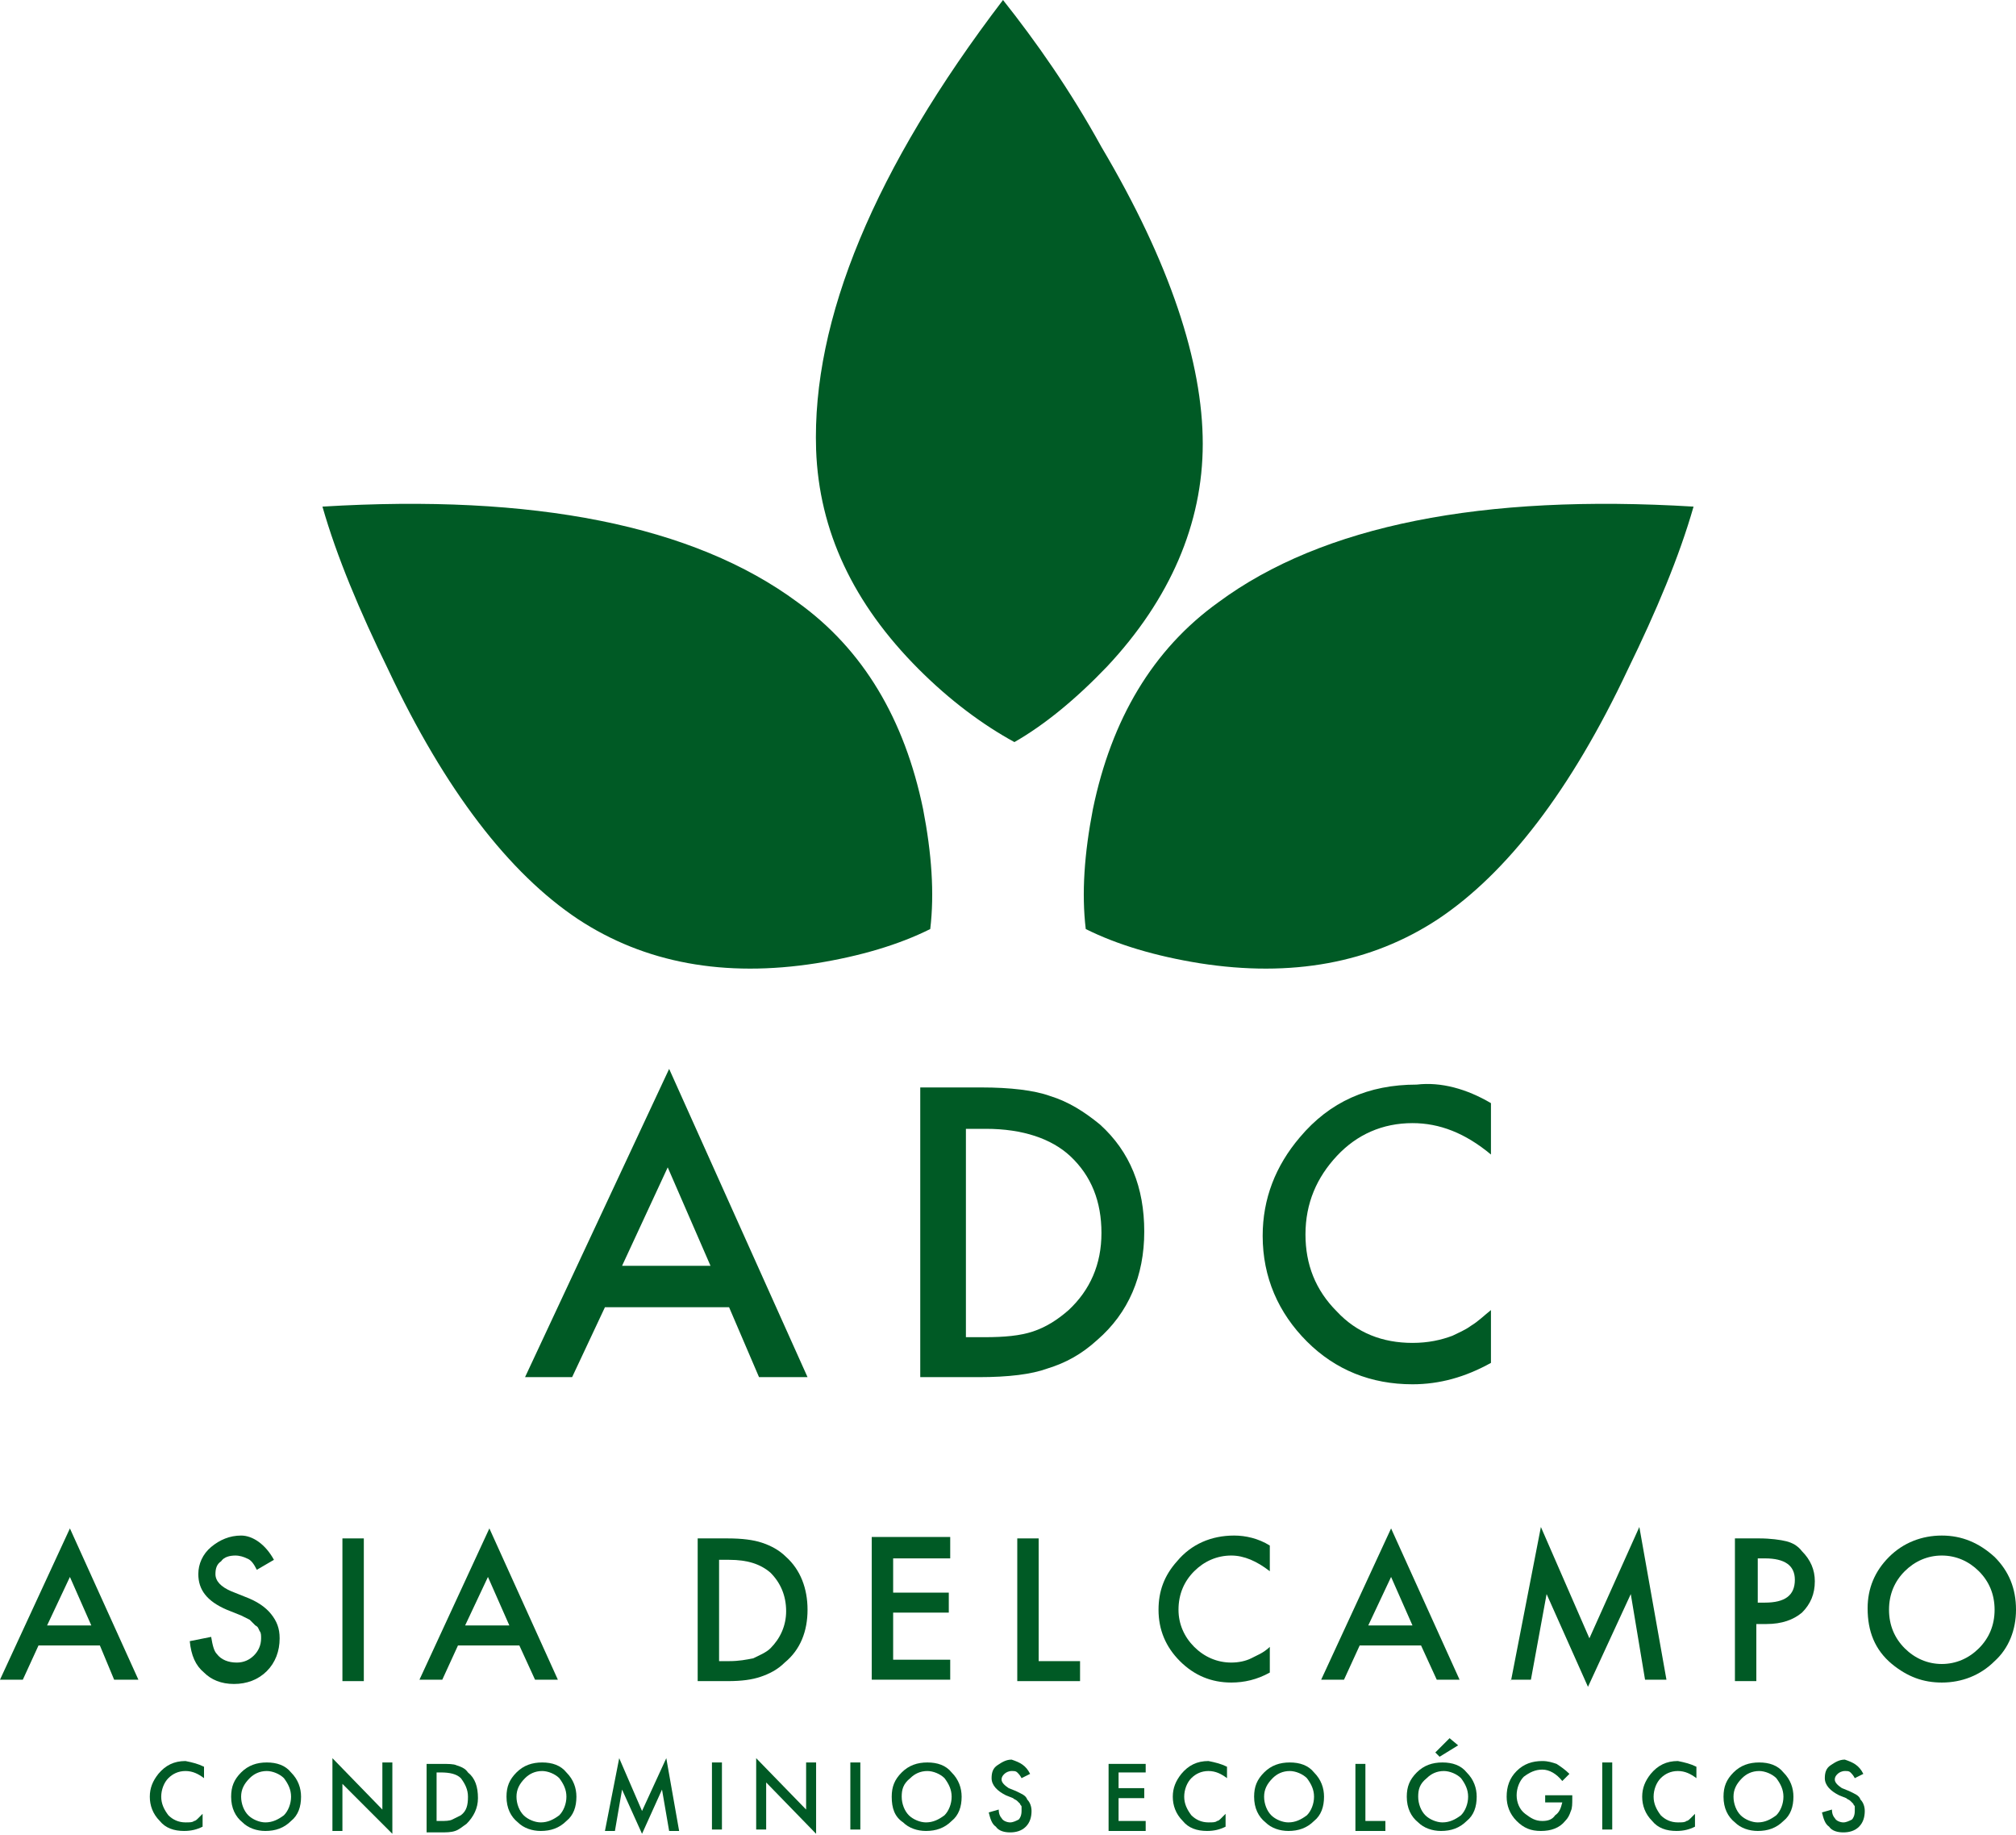
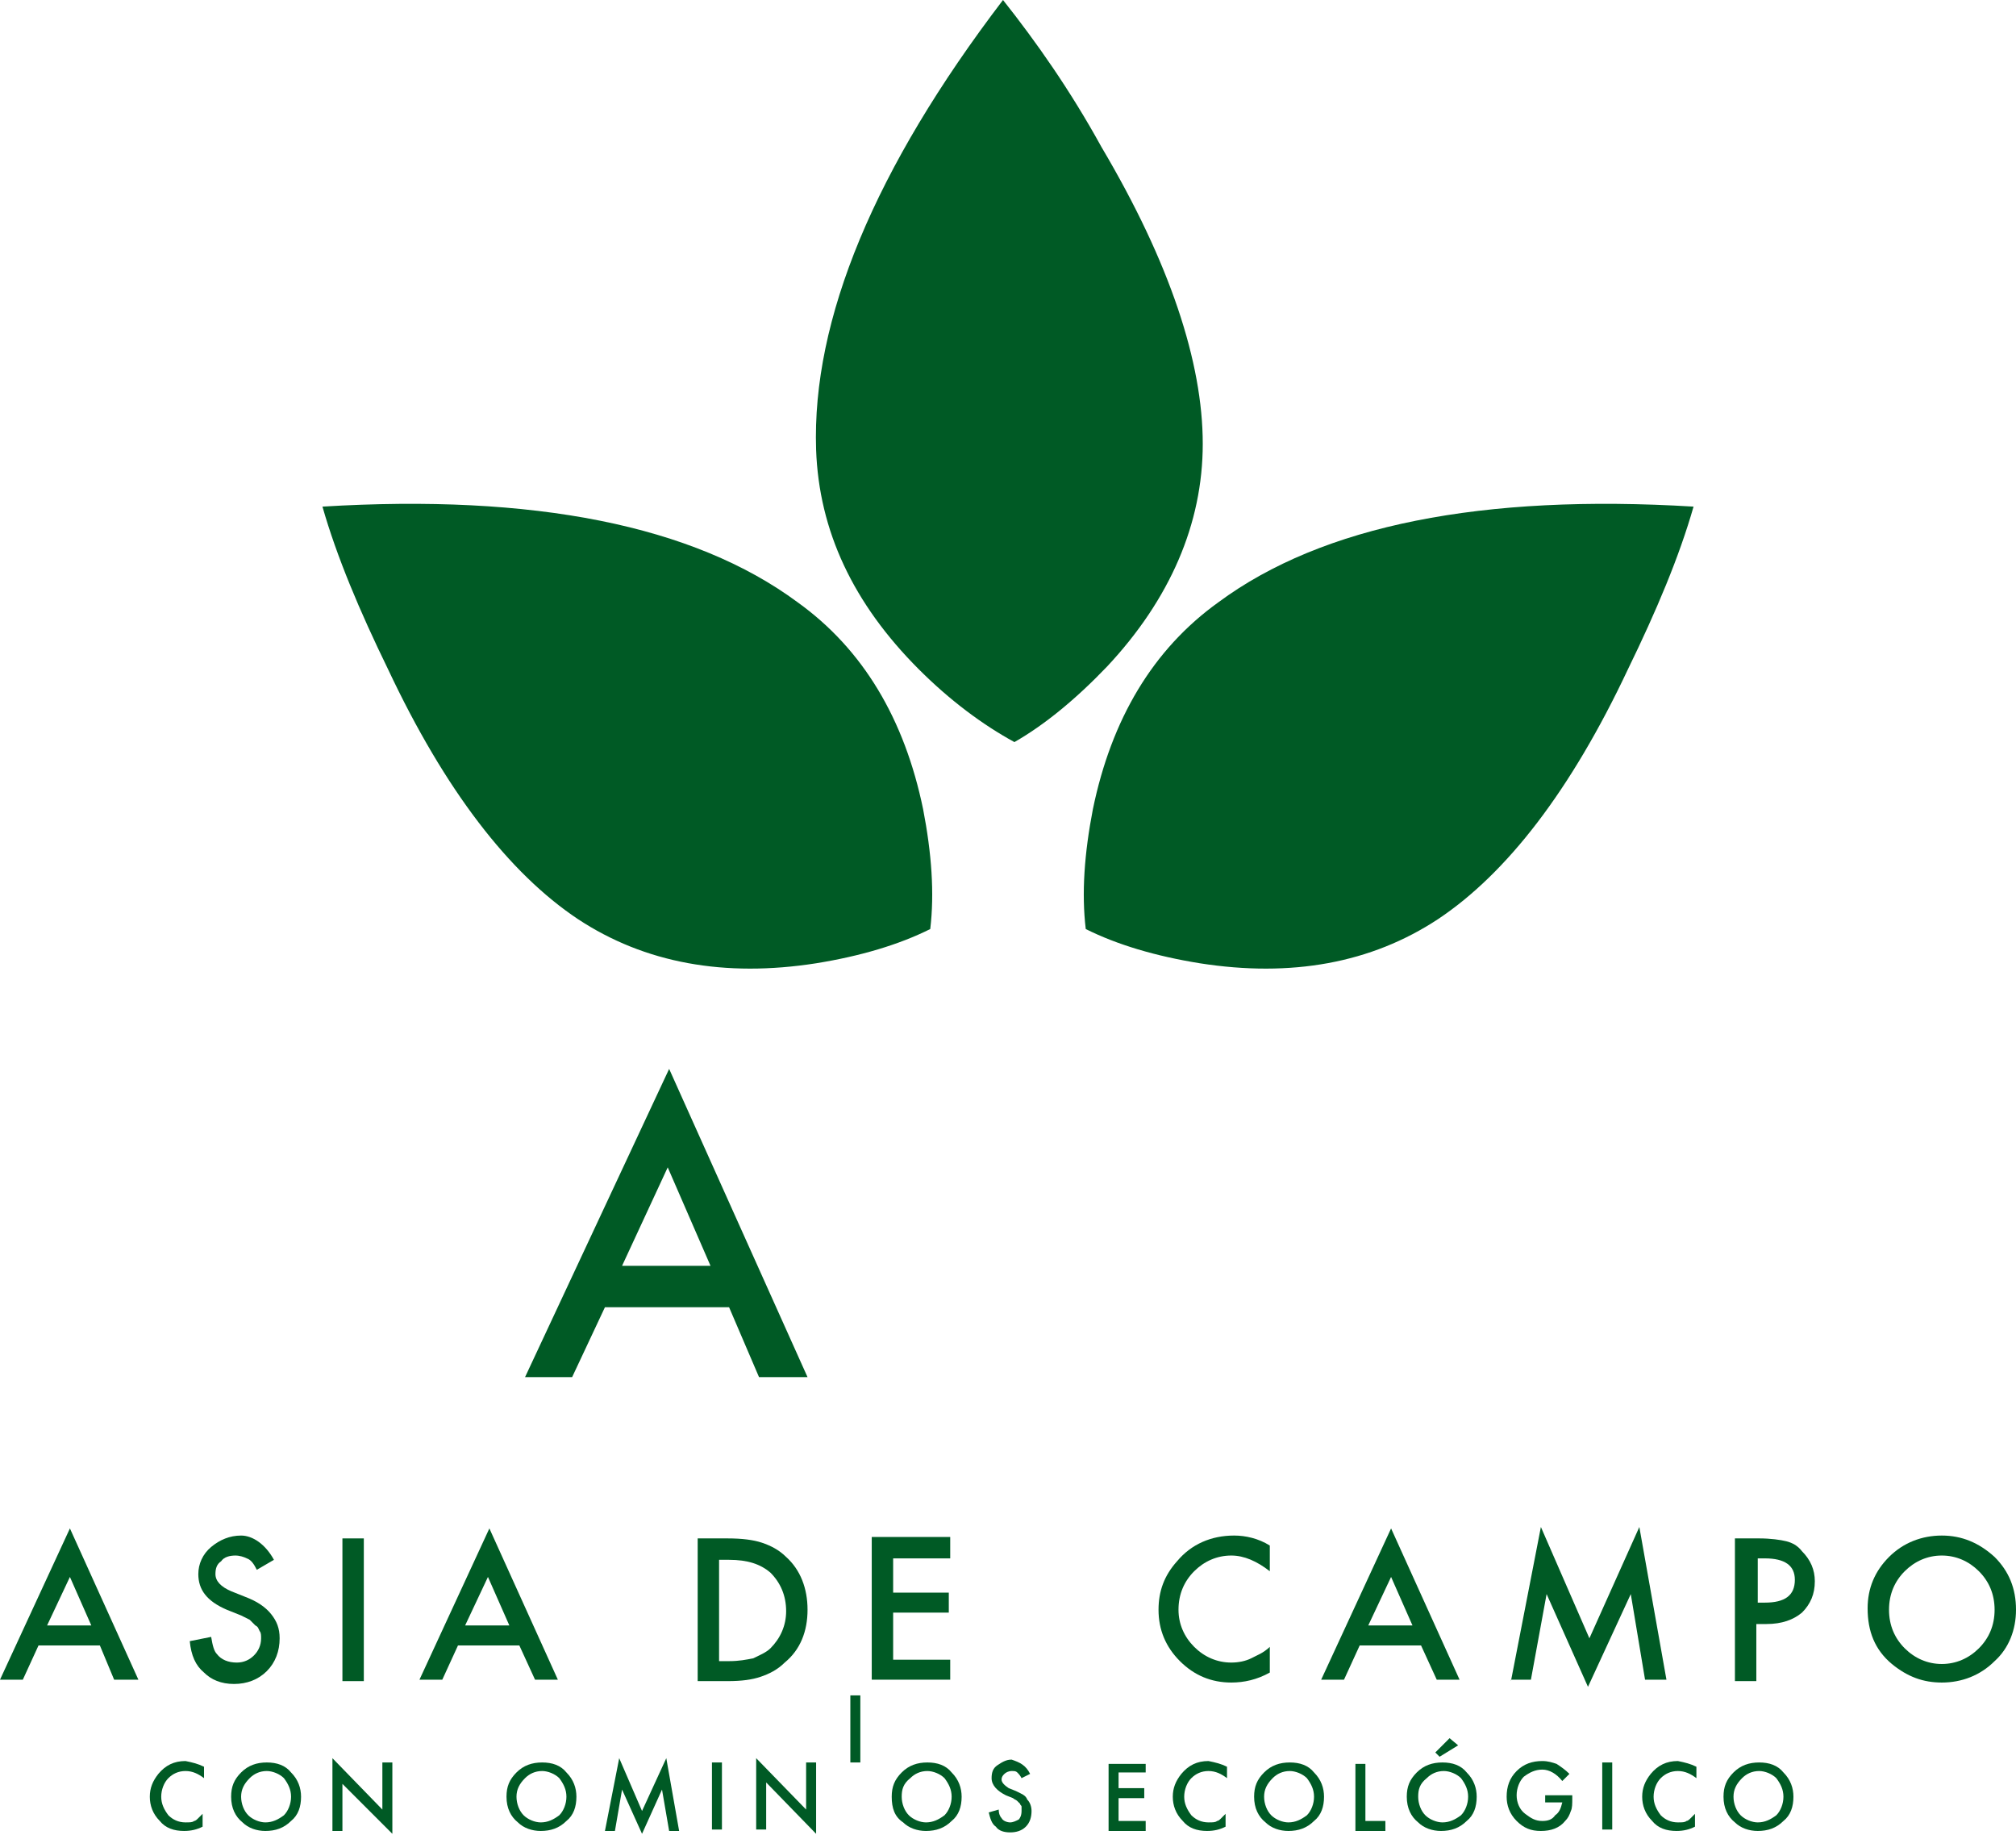
<svg xmlns="http://www.w3.org/2000/svg" id="Layer_1" x="0px" y="0px" viewBox="0 0 141.3 128.6" style="enable-background:new 0 0 141.3 128.6;" xml:space="preserve">
  <style type="text/css">	.st0{fill:#005A25;}</style>
  <g>
    <g>
      <g>
        <g>
          <path class="st0" d="M57.2,31.5c0.2,5.7,2.6,10.8,7.2,15.4c2.2,2.2,4.5,3.9,6.7,5.1c2.1-1.2,4.3-3,6.5-5.3      c4.4-4.7,6.7-10,6.7-15.6c0-5.7-2.3-12.7-7.1-20.8C75,6.3,72.6,2.9,70.3,0C61.3,11.8,56.9,22.4,57.2,31.5L57.2,31.5z" />
        </g>
      </g>
      <g>
        <g>
          <path class="st0" d="M85.4,42.2c-4.6,3.3-7.5,8.2-8.8,14.5c-0.6,3.1-0.8,5.9-0.5,8.4c2.2,1.1,4.9,1.9,8,2.4c6.4,1,12,0,16.7-3.1      c4.8-3.2,9.3-9,13.3-17.5c2-4.1,3.6-7.9,4.6-11.4C103.9,34.6,92.7,36.8,85.4,42.2L85.4,42.2z" />
        </g>
      </g>
      <g>
        <g>
          <path class="st0" d="M55.9,42.2c4.6,3.3,7.5,8.2,8.8,14.5c0.6,3.1,0.8,5.9,0.5,8.4c-2.2,1.1-4.9,1.9-8,2.4c-6.4,1-12,0-16.7-3.1      c-4.8-3.2-9.3-9-13.3-17.5c-2-4.1-3.6-7.9-4.6-11.4C37.4,34.6,48.6,36.8,55.9,42.2L55.9,42.2z" />
        </g>
      </g>
    </g>
    <g>
      <path class="st0" d="M14.3,123.8v0.8c-0.4-0.3-0.8-0.5-1.3-0.5c-0.5,0-0.9,0.2-1.2,0.5c-0.3,0.3-0.5,0.8-0.5,1.3    c0,0.5,0.2,0.9,0.5,1.3c0.3,0.3,0.7,0.5,1.2,0.5c0.3,0,0.5,0,0.6-0.1c0.1,0,0.2-0.1,0.3-0.2s0.2-0.2,0.3-0.3v0.9    c-0.4,0.2-0.8,0.3-1.3,0.3c-0.7,0-1.3-0.2-1.7-0.7c-0.5-0.5-0.7-1.1-0.7-1.7c0-0.6,0.2-1.1,0.6-1.6c0.5-0.6,1.1-0.9,1.9-0.9    C13.5,123.5,13.9,123.6,14.3,123.8z" />
      <path class="st0" d="M16.2,125.9c0-0.7,0.2-1.2,0.7-1.7c0.5-0.5,1.1-0.7,1.8-0.7c0.7,0,1.3,0.2,1.7,0.7c0.5,0.5,0.7,1.1,0.7,1.7    c0,0.7-0.2,1.3-0.7,1.7c-0.5,0.5-1.1,0.7-1.8,0.7c-0.6,0-1.2-0.2-1.6-0.6C16.5,127.3,16.2,126.7,16.2,125.9z M16.9,125.9    c0,0.5,0.2,1,0.5,1.3c0.3,0.3,0.8,0.5,1.2,0.5c0.5,0,0.9-0.2,1.3-0.5c0.3-0.3,0.5-0.8,0.5-1.3c0-0.5-0.2-0.9-0.5-1.3    c-0.3-0.3-0.8-0.5-1.2-0.5c-0.5,0-0.9,0.2-1.2,0.5C17.1,125,16.9,125.4,16.9,125.9z" />
      <path class="st0" d="M23.3,128.3v-5.1l3.5,3.6v-3.3h0.7v5L24,125v3.3H23.3z" />
-       <path class="st0" d="M29.9,128.3v-4.7h1c0.5,0,0.9,0,1.1,0.1c0.3,0.1,0.6,0.2,0.8,0.5c0.5,0.4,0.7,1,0.7,1.8    c0,0.7-0.3,1.3-0.8,1.8c-0.3,0.2-0.5,0.4-0.8,0.5c-0.3,0.1-0.6,0.1-1.1,0.1H29.9z M30.6,127.6h0.3c0.3,0,0.6,0,0.8-0.1    c0.2-0.1,0.4-0.2,0.6-0.3c0.4-0.3,0.5-0.7,0.5-1.3c0-0.5-0.2-0.9-0.5-1.3c-0.3-0.3-0.8-0.4-1.4-0.4h-0.3V127.6z" />
      <path class="st0" d="M35.5,125.9c0-0.7,0.2-1.2,0.7-1.7c0.5-0.5,1.1-0.7,1.8-0.7c0.7,0,1.3,0.2,1.7,0.7c0.5,0.5,0.7,1.1,0.7,1.7    c0,0.7-0.2,1.3-0.7,1.7c-0.5,0.5-1.1,0.7-1.8,0.7c-0.6,0-1.2-0.2-1.6-0.6C35.8,127.3,35.5,126.7,35.5,125.9z M36.2,125.9    c0,0.5,0.2,1,0.5,1.3c0.3,0.3,0.8,0.5,1.2,0.5c0.5,0,0.9-0.2,1.3-0.5c0.3-0.3,0.5-0.8,0.5-1.3c0-0.5-0.2-0.9-0.5-1.3    c-0.3-0.3-0.8-0.5-1.2-0.5c-0.5,0-0.9,0.2-1.2,0.5C36.4,125,36.2,125.4,36.2,125.9z" />
      <path class="st0" d="M42.4,128.3l1-5.1l1.6,3.7l1.7-3.7l0.9,5.1h-0.7l-0.5-2.9l-1.4,3.1l-1.4-3.1l-0.5,2.9H42.4z" />
      <path class="st0" d="M50.6,123.5v4.7h-0.7v-4.7H50.6z" />
      <path class="st0" d="M53,128.3v-5.1l3.5,3.6v-3.3h0.7v5l-3.5-3.6v3.3H53z" />
-       <path class="st0" d="M60.3,123.5v4.7h-0.7v-4.7H60.3z" />
+       <path class="st0" d="M60.3,123.5h-0.7v-4.7H60.3z" />
      <path class="st0" d="M62.5,125.9c0-0.7,0.2-1.2,0.7-1.7c0.5-0.5,1.1-0.7,1.8-0.7c0.7,0,1.3,0.2,1.7,0.7c0.5,0.5,0.7,1.1,0.7,1.7    c0,0.7-0.2,1.3-0.7,1.7c-0.5,0.5-1.1,0.7-1.8,0.7c-0.6,0-1.2-0.2-1.6-0.6C62.7,127.3,62.5,126.7,62.5,125.9z M63.2,125.9    c0,0.5,0.2,1,0.5,1.3c0.3,0.3,0.8,0.5,1.2,0.5c0.5,0,0.9-0.2,1.3-0.5c0.3-0.3,0.5-0.8,0.5-1.3c0-0.5-0.2-0.9-0.5-1.3    c-0.3-0.3-0.8-0.5-1.2-0.5c-0.5,0-0.9,0.2-1.2,0.5C63.3,125,63.2,125.4,63.2,125.9z" />
      <path class="st0" d="M72.2,124.3l-0.6,0.3c-0.1-0.2-0.2-0.3-0.3-0.4c-0.1-0.1-0.2-0.1-0.4-0.1c-0.2,0-0.4,0.1-0.5,0.2    c-0.1,0.1-0.2,0.2-0.2,0.4c0,0.2,0.2,0.4,0.5,0.6l0.5,0.2c0.4,0.2,0.7,0.3,0.8,0.6c0.2,0.2,0.3,0.5,0.3,0.8c0,0.4-0.1,0.8-0.4,1.1    c-0.3,0.3-0.7,0.4-1.1,0.4c-0.4,0-0.8-0.1-1-0.4c-0.3-0.2-0.4-0.6-0.5-1l0.7-0.2c0,0.3,0.1,0.5,0.2,0.6c0.1,0.2,0.4,0.3,0.6,0.3    c0.2,0,0.4-0.1,0.6-0.2c0.1-0.1,0.2-0.3,0.2-0.6c0-0.1,0-0.2,0-0.3c0-0.1-0.1-0.1-0.1-0.2c-0.1-0.1-0.1-0.1-0.2-0.2    c-0.1-0.1-0.2-0.1-0.3-0.2l-0.5-0.2c-0.6-0.3-1-0.7-1-1.2c0-0.4,0.1-0.7,0.4-0.9c0.3-0.2,0.6-0.4,1-0.4    C71.5,123.5,71.9,123.7,72.2,124.3z" />
      <path class="st0" d="M80.3,124.2h-1.9v1.1h1.8v0.7h-1.8v1.6h1.9v0.7h-2.6v-4.7h2.6V124.2z" />
      <path class="st0" d="M86,123.8v0.8c-0.4-0.3-0.8-0.5-1.3-0.5c-0.5,0-0.9,0.2-1.2,0.5c-0.3,0.3-0.5,0.8-0.5,1.3    c0,0.5,0.2,0.9,0.5,1.3c0.3,0.3,0.7,0.5,1.2,0.5c0.3,0,0.5,0,0.6-0.1c0.1,0,0.2-0.1,0.3-0.2c0.1-0.1,0.2-0.2,0.3-0.3v0.9    c-0.4,0.2-0.8,0.3-1.3,0.3c-0.7,0-1.3-0.2-1.7-0.7c-0.5-0.5-0.7-1.1-0.7-1.7c0-0.6,0.2-1.1,0.6-1.6c0.5-0.6,1.1-0.9,1.9-0.9    C85.2,123.5,85.6,123.6,86,123.8z" />
      <path class="st0" d="M87.9,125.9c0-0.7,0.2-1.2,0.7-1.7c0.5-0.5,1.1-0.7,1.8-0.7c0.7,0,1.3,0.2,1.7,0.7c0.5,0.5,0.7,1.1,0.7,1.7    c0,0.7-0.2,1.3-0.7,1.7c-0.5,0.5-1.1,0.7-1.8,0.7c-0.6,0-1.2-0.2-1.6-0.6C88.2,127.3,87.9,126.7,87.9,125.9z M88.6,125.9    c0,0.5,0.2,1,0.5,1.3c0.3,0.3,0.8,0.5,1.2,0.5c0.5,0,0.9-0.2,1.3-0.5c0.3-0.3,0.5-0.8,0.5-1.3c0-0.5-0.2-0.9-0.5-1.3    c-0.3-0.3-0.8-0.5-1.2-0.5c-0.5,0-0.9,0.2-1.2,0.5C88.8,125,88.6,125.4,88.6,125.9z" />
      <path class="st0" d="M95.7,123.5v4.1h1.4v0.7H95v-4.7H95.7z" />
      <path class="st0" d="M98.6,125.9c0-0.7,0.2-1.2,0.7-1.7c0.5-0.5,1.1-0.7,1.8-0.7c0.7,0,1.3,0.2,1.7,0.7c0.5,0.5,0.7,1.1,0.7,1.7    c0,0.7-0.2,1.3-0.7,1.7c-0.5,0.5-1.1,0.7-1.8,0.7c-0.6,0-1.2-0.2-1.6-0.6C98.9,127.3,98.6,126.7,98.6,125.9z M99.4,125.9    c0,0.5,0.2,1,0.5,1.3c0.3,0.3,0.8,0.5,1.2,0.5c0.5,0,0.9-0.2,1.3-0.5c0.3-0.3,0.5-0.8,0.5-1.3c0-0.5-0.2-0.9-0.5-1.3    c-0.3-0.3-0.8-0.5-1.2-0.5c-0.5,0-0.9,0.2-1.2,0.5C99.5,125,99.4,125.4,99.4,125.9z M102.2,122.3l-1.3,0.8l-0.3-0.3l1-1    L102.2,122.3z" />
      <path class="st0" d="M108.2,125.8h2v0.2c0,0.4,0,0.7-0.1,0.9c-0.1,0.3-0.2,0.5-0.4,0.7c-0.4,0.5-1,0.7-1.7,0.7    c-0.7,0-1.2-0.2-1.7-0.7c-0.5-0.5-0.7-1.1-0.7-1.7c0-0.7,0.2-1.3,0.7-1.8c0.5-0.5,1.1-0.7,1.8-0.7c0.4,0,0.7,0.1,1,0.2    c0.3,0.2,0.6,0.4,0.9,0.7l-0.5,0.5c-0.4-0.5-0.9-0.8-1.4-0.8c-0.5,0-0.9,0.2-1.3,0.5c-0.3,0.3-0.5,0.8-0.5,1.3    c0,0.5,0.2,1,0.6,1.3c0.4,0.3,0.7,0.5,1.2,0.5c0.4,0,0.7-0.1,0.9-0.4c0.3-0.2,0.4-0.5,0.5-0.9h-1.2V125.8z" />
      <path class="st0" d="M113,123.5v4.7h-0.7v-4.7H113z" />
      <path class="st0" d="M118.9,123.8v0.8c-0.4-0.3-0.8-0.5-1.3-0.5c-0.5,0-0.9,0.2-1.2,0.5c-0.3,0.3-0.5,0.8-0.5,1.3    c0,0.5,0.2,0.9,0.5,1.3c0.3,0.3,0.7,0.5,1.2,0.5c0.3,0,0.5,0,0.6-0.1c0.1,0,0.2-0.1,0.3-0.2c0.1-0.1,0.2-0.2,0.3-0.3v0.9    c-0.4,0.2-0.8,0.3-1.3,0.3c-0.7,0-1.3-0.2-1.7-0.7c-0.5-0.5-0.7-1.1-0.7-1.7c0-0.6,0.2-1.1,0.6-1.6c0.5-0.6,1.1-0.9,1.9-0.9    C118.1,123.5,118.5,123.6,118.9,123.8z" />
      <path class="st0" d="M120.8,125.9c0-0.7,0.2-1.2,0.7-1.7c0.5-0.5,1.1-0.7,1.8-0.7c0.7,0,1.3,0.2,1.7,0.7c0.5,0.5,0.7,1.1,0.7,1.7    c0,0.7-0.2,1.3-0.7,1.7c-0.5,0.5-1.1,0.7-1.8,0.7c-0.6,0-1.2-0.2-1.6-0.6C121.1,127.3,120.8,126.7,120.8,125.9z M121.5,125.9    c0,0.5,0.2,1,0.5,1.3c0.3,0.3,0.8,0.5,1.2,0.5c0.5,0,0.9-0.2,1.3-0.5c0.3-0.3,0.5-0.8,0.5-1.3c0-0.5-0.2-0.9-0.5-1.3    c-0.3-0.3-0.8-0.5-1.2-0.5c-0.5,0-0.9,0.2-1.2,0.5C121.7,125,121.5,125.4,121.5,125.9z" />
-       <path class="st0" d="M130.6,124.3l-0.6,0.3c-0.1-0.2-0.2-0.3-0.3-0.4c-0.1-0.1-0.2-0.1-0.4-0.1c-0.2,0-0.4,0.1-0.5,0.2    c-0.1,0.1-0.2,0.2-0.2,0.4c0,0.2,0.2,0.4,0.5,0.6l0.5,0.2c0.4,0.2,0.7,0.3,0.8,0.6c0.2,0.2,0.3,0.5,0.3,0.8c0,0.4-0.1,0.8-0.4,1.1    c-0.3,0.3-0.7,0.4-1.1,0.4c-0.4,0-0.8-0.1-1-0.4c-0.3-0.2-0.4-0.6-0.5-1l0.7-0.2c0,0.3,0.1,0.5,0.2,0.6c0.1,0.2,0.4,0.3,0.6,0.3    c0.2,0,0.4-0.1,0.6-0.2c0.1-0.1,0.2-0.3,0.2-0.6c0-0.1,0-0.2,0-0.3c0-0.1-0.1-0.1-0.1-0.2c-0.1-0.1-0.1-0.1-0.2-0.2    c-0.1-0.1-0.2-0.1-0.3-0.2l-0.5-0.2c-0.6-0.3-1-0.7-1-1.2c0-0.4,0.1-0.7,0.4-0.9c0.3-0.2,0.6-0.4,1-0.4    C129.9,123.5,130.3,123.7,130.6,124.3z" />
    </g>
    <g>
      <path class="st0" d="M7,115.3H2.7l-1.1,2.4H0l4.9-10.6l4.8,10.6H8L7,115.3z M6.4,113.9l-1.5-3.4l-1.6,3.4H6.4z" />
      <path class="st0" d="M19.2,109.3L18,110c-0.2-0.4-0.4-0.7-0.7-0.8c-0.2-0.1-0.5-0.2-0.8-0.2c-0.4,0-0.8,0.1-1,0.4    c-0.3,0.2-0.4,0.5-0.4,0.9c0,0.5,0.4,0.9,1.1,1.2l1,0.4c0.8,0.3,1.4,0.7,1.8,1.2c0.4,0.5,0.6,1,0.6,1.7c0,0.9-0.3,1.7-0.9,2.3    c-0.6,0.6-1.4,0.9-2.3,0.9c-0.9,0-1.6-0.3-2.1-0.8c-0.6-0.5-0.9-1.2-1-2.2l1.5-0.3c0.1,0.6,0.2,1,0.4,1.2c0.3,0.4,0.8,0.6,1.4,0.6    c0.5,0,0.9-0.2,1.2-0.5c0.3-0.3,0.5-0.7,0.5-1.2c0-0.2,0-0.4-0.1-0.5c-0.1-0.2-0.1-0.3-0.3-0.4c-0.1-0.1-0.3-0.3-0.4-0.4    c-0.2-0.1-0.4-0.2-0.6-0.3l-1-0.4c-1.4-0.6-2-1.4-2-2.5c0-0.7,0.3-1.4,0.9-1.9c0.6-0.5,1.3-0.8,2.1-0.8    C17.7,107.6,18.6,108.2,19.2,109.3z" />
      <path class="st0" d="M25.5,107.8v10h-1.5v-10H25.5z" />
      <path class="st0" d="M36.4,115.3h-4.3l-1.1,2.4h-1.6l4.9-10.6l4.8,10.6h-1.6L36.4,115.3z M35.7,113.9l-1.5-3.4l-1.6,3.4H35.7z" />
      <path class="st0" d="M48.9,117.8v-10H51c1,0,1.8,0.1,2.4,0.3c0.6,0.2,1.2,0.5,1.7,1c1,0.9,1.5,2.2,1.5,3.7c0,1.5-0.5,2.8-1.6,3.7    c-0.5,0.5-1.1,0.8-1.7,1c-0.6,0.2-1.3,0.3-2.3,0.3H48.9z M50.4,116.4h0.7c0.7,0,1.2-0.1,1.7-0.2c0.4-0.2,0.9-0.4,1.2-0.7    c0.7-0.7,1.1-1.6,1.1-2.6c0-1.1-0.4-2-1.1-2.7c-0.7-0.6-1.6-0.9-2.9-0.9h-0.7V116.4z" />
      <path class="st0" d="M66.6,109.2h-4v2.4h3.9v1.4h-3.9v3.3h4v1.4h-5.5v-10h5.5V109.2z" />
-       <path class="st0" d="M72.8,107.8v8.6h2.9v1.4h-4.4v-10H72.8z" />
      <path class="st0" d="M89,108.3v1.8c-0.9-0.7-1.8-1.1-2.7-1.1c-1,0-1.9,0.4-2.6,1.1c-0.7,0.7-1.1,1.6-1.1,2.7c0,1,0.4,1.9,1.1,2.6    s1.6,1.1,2.6,1.1c0.5,0,1-0.1,1.4-0.3c0.2-0.1,0.4-0.2,0.6-0.3c0.2-0.1,0.5-0.3,0.7-0.5v1.8c-0.9,0.5-1.8,0.7-2.7,0.7    c-1.4,0-2.6-0.5-3.6-1.5c-1-1-1.5-2.2-1.5-3.6c0-1.3,0.4-2.4,1.3-3.4c1-1.2,2.4-1.8,4-1.8C87.3,107.6,88.2,107.8,89,108.3z" />
      <path class="st0" d="M99.6,115.3h-4.3l-1.1,2.4h-1.6l4.9-10.6l4.8,10.6h-1.6L99.6,115.3z M99,113.9l-1.5-3.4l-1.6,3.4H99z" />
      <path class="st0" d="M105.9,117.8L108,107l3.4,7.8l3.5-7.8l1.9,10.7h-1.5l-1-6l-3,6.5l-2.9-6.5l-1.1,6H105.9z" />
      <path class="st0" d="M123.1,113.7v4.1h-1.5v-10h1.7c0.8,0,1.5,0.1,1.9,0.2c0.4,0.1,0.8,0.3,1.1,0.7c0.6,0.6,0.9,1.3,0.9,2.1    c0,0.9-0.3,1.6-0.9,2.2c-0.6,0.5-1.4,0.8-2.5,0.8H123.1z M123.1,112.3h0.6c1.4,0,2.1-0.5,2.1-1.6c0-1-0.7-1.5-2.1-1.5h-0.5V112.3z    " />
      <path class="st0" d="M130.9,112.7c0-1.4,0.5-2.6,1.5-3.6c1-1,2.3-1.5,3.7-1.5c1.4,0,2.6,0.5,3.7,1.5c1,1,1.5,2.2,1.5,3.7    c0,1.4-0.5,2.7-1.5,3.6c-1,1-2.3,1.5-3.7,1.5c-1.3,0-2.4-0.4-3.5-1.3C131.4,115.6,130.9,114.3,130.9,112.7z M132.4,112.8    c0,1.1,0.4,2,1.1,2.7c0.7,0.7,1.6,1.1,2.6,1.1c1,0,1.9-0.4,2.6-1.1c0.7-0.7,1.1-1.6,1.1-2.7c0-1.1-0.4-2-1.1-2.7    c-0.7-0.7-1.6-1.1-2.6-1.1c-1,0-1.9,0.4-2.6,1.1C132.8,110.8,132.4,111.7,132.4,112.8z" />
    </g>
    <g>
      <path class="st0" d="M51.1,91.6h-8.7l-2.3,4.9h-3.3l10.1-21.6l9.7,21.6h-3.4L51.1,91.6z M49.8,88.7l-3-6.9l-3.2,6.9H49.8z" />
-       <path class="st0" d="M64.5,96.6V76.2h4.3c2,0,3.7,0.2,4.8,0.6c1.3,0.4,2.4,1.1,3.5,2c2.1,1.9,3.1,4.4,3.1,7.5    c0,3.1-1.1,5.7-3.3,7.6c-1.1,1-2.2,1.6-3.5,2c-1.1,0.4-2.7,0.6-4.8,0.6H64.5z M67.6,93.7H69c1.4,0,2.5-0.1,3.4-0.4    c0.9-0.3,1.7-0.8,2.5-1.5c1.5-1.4,2.3-3.2,2.3-5.4c0-2.2-0.7-4-2.2-5.4c-1.3-1.2-3.3-1.9-5.9-1.9h-1.4V93.7z" />
-       <path class="st0" d="M104.5,77.3v3.6c-1.8-1.5-3.6-2.2-5.5-2.2c-2.1,0-3.9,0.8-5.3,2.3c-1.4,1.5-2.2,3.3-2.2,5.5    c0,2.1,0.7,3.9,2.2,5.4c1.4,1.5,3.2,2.2,5.3,2.2c1.1,0,2-0.2,2.8-0.5c0.4-0.2,0.9-0.4,1.3-0.7c0.5-0.3,0.9-0.7,1.4-1.1v3.7    c-1.8,1-3.6,1.5-5.5,1.5c-2.9,0-5.4-1-7.4-3c-2-2-3.1-4.5-3.1-7.4c0-2.6,0.9-4.9,2.6-6.9c2.1-2.5,4.8-3.7,8.2-3.7    C101,75.8,102.8,76.3,104.5,77.3z" />
    </g>
  </g>
</svg>